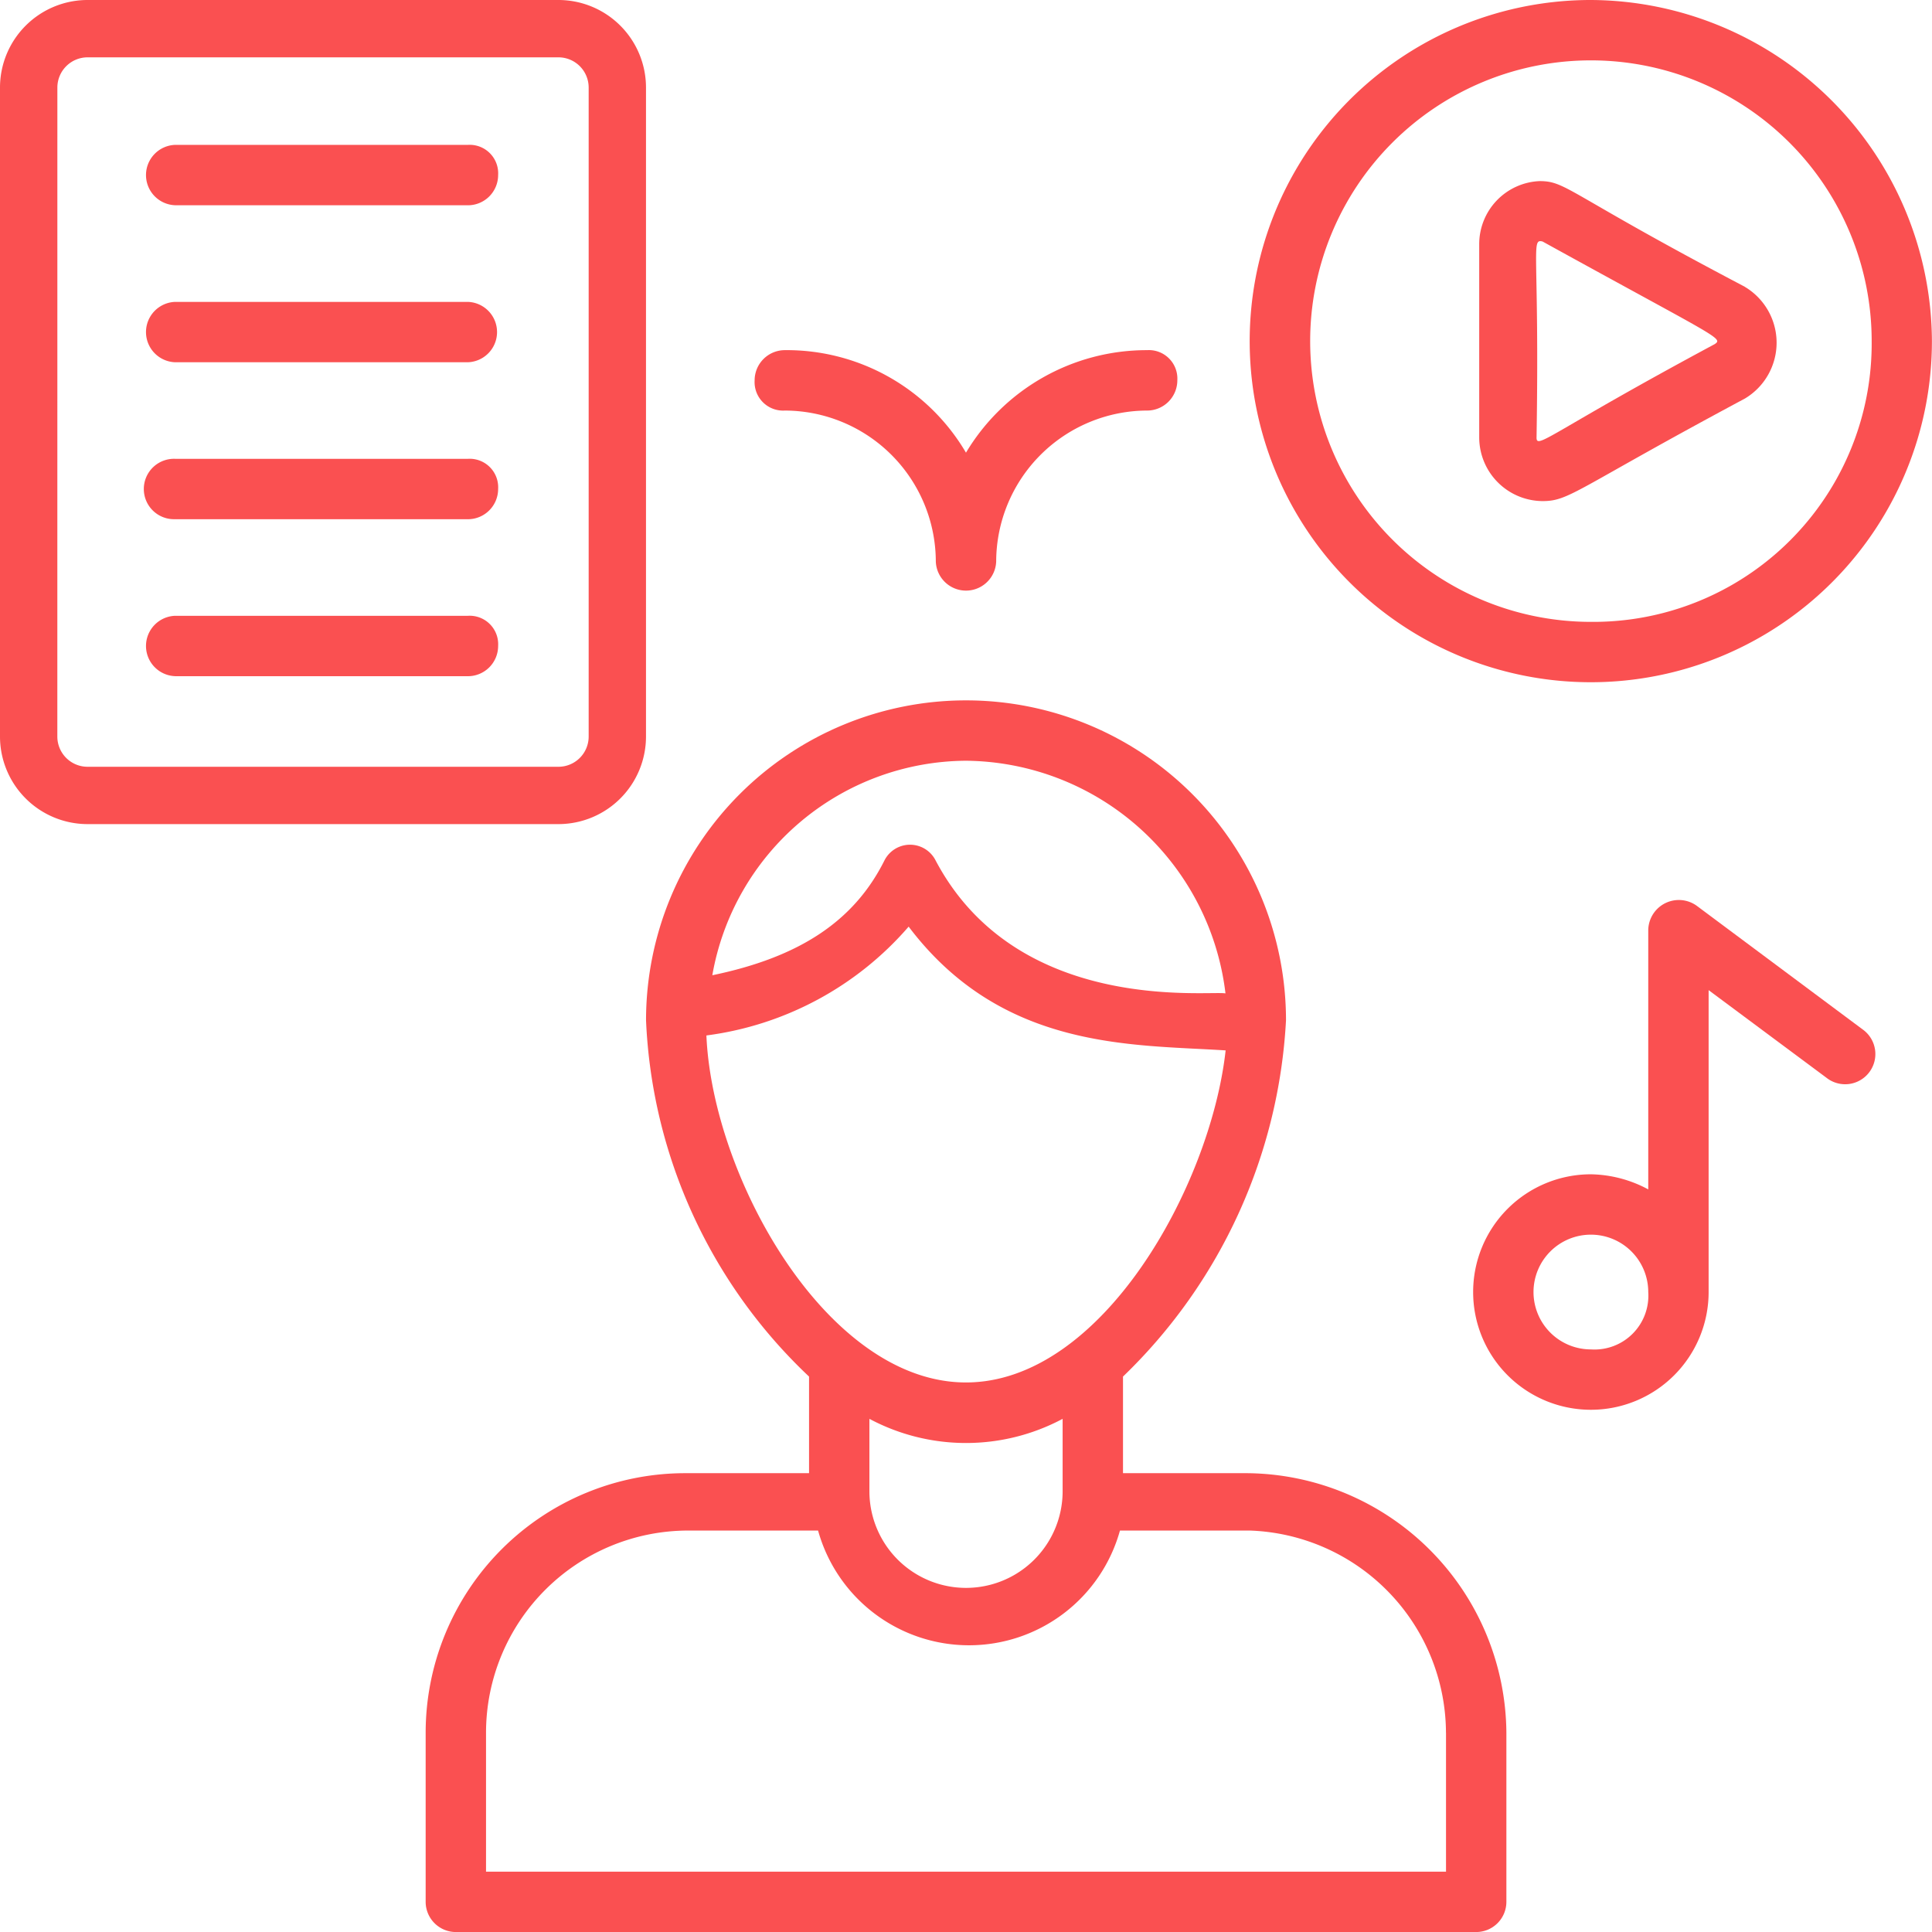
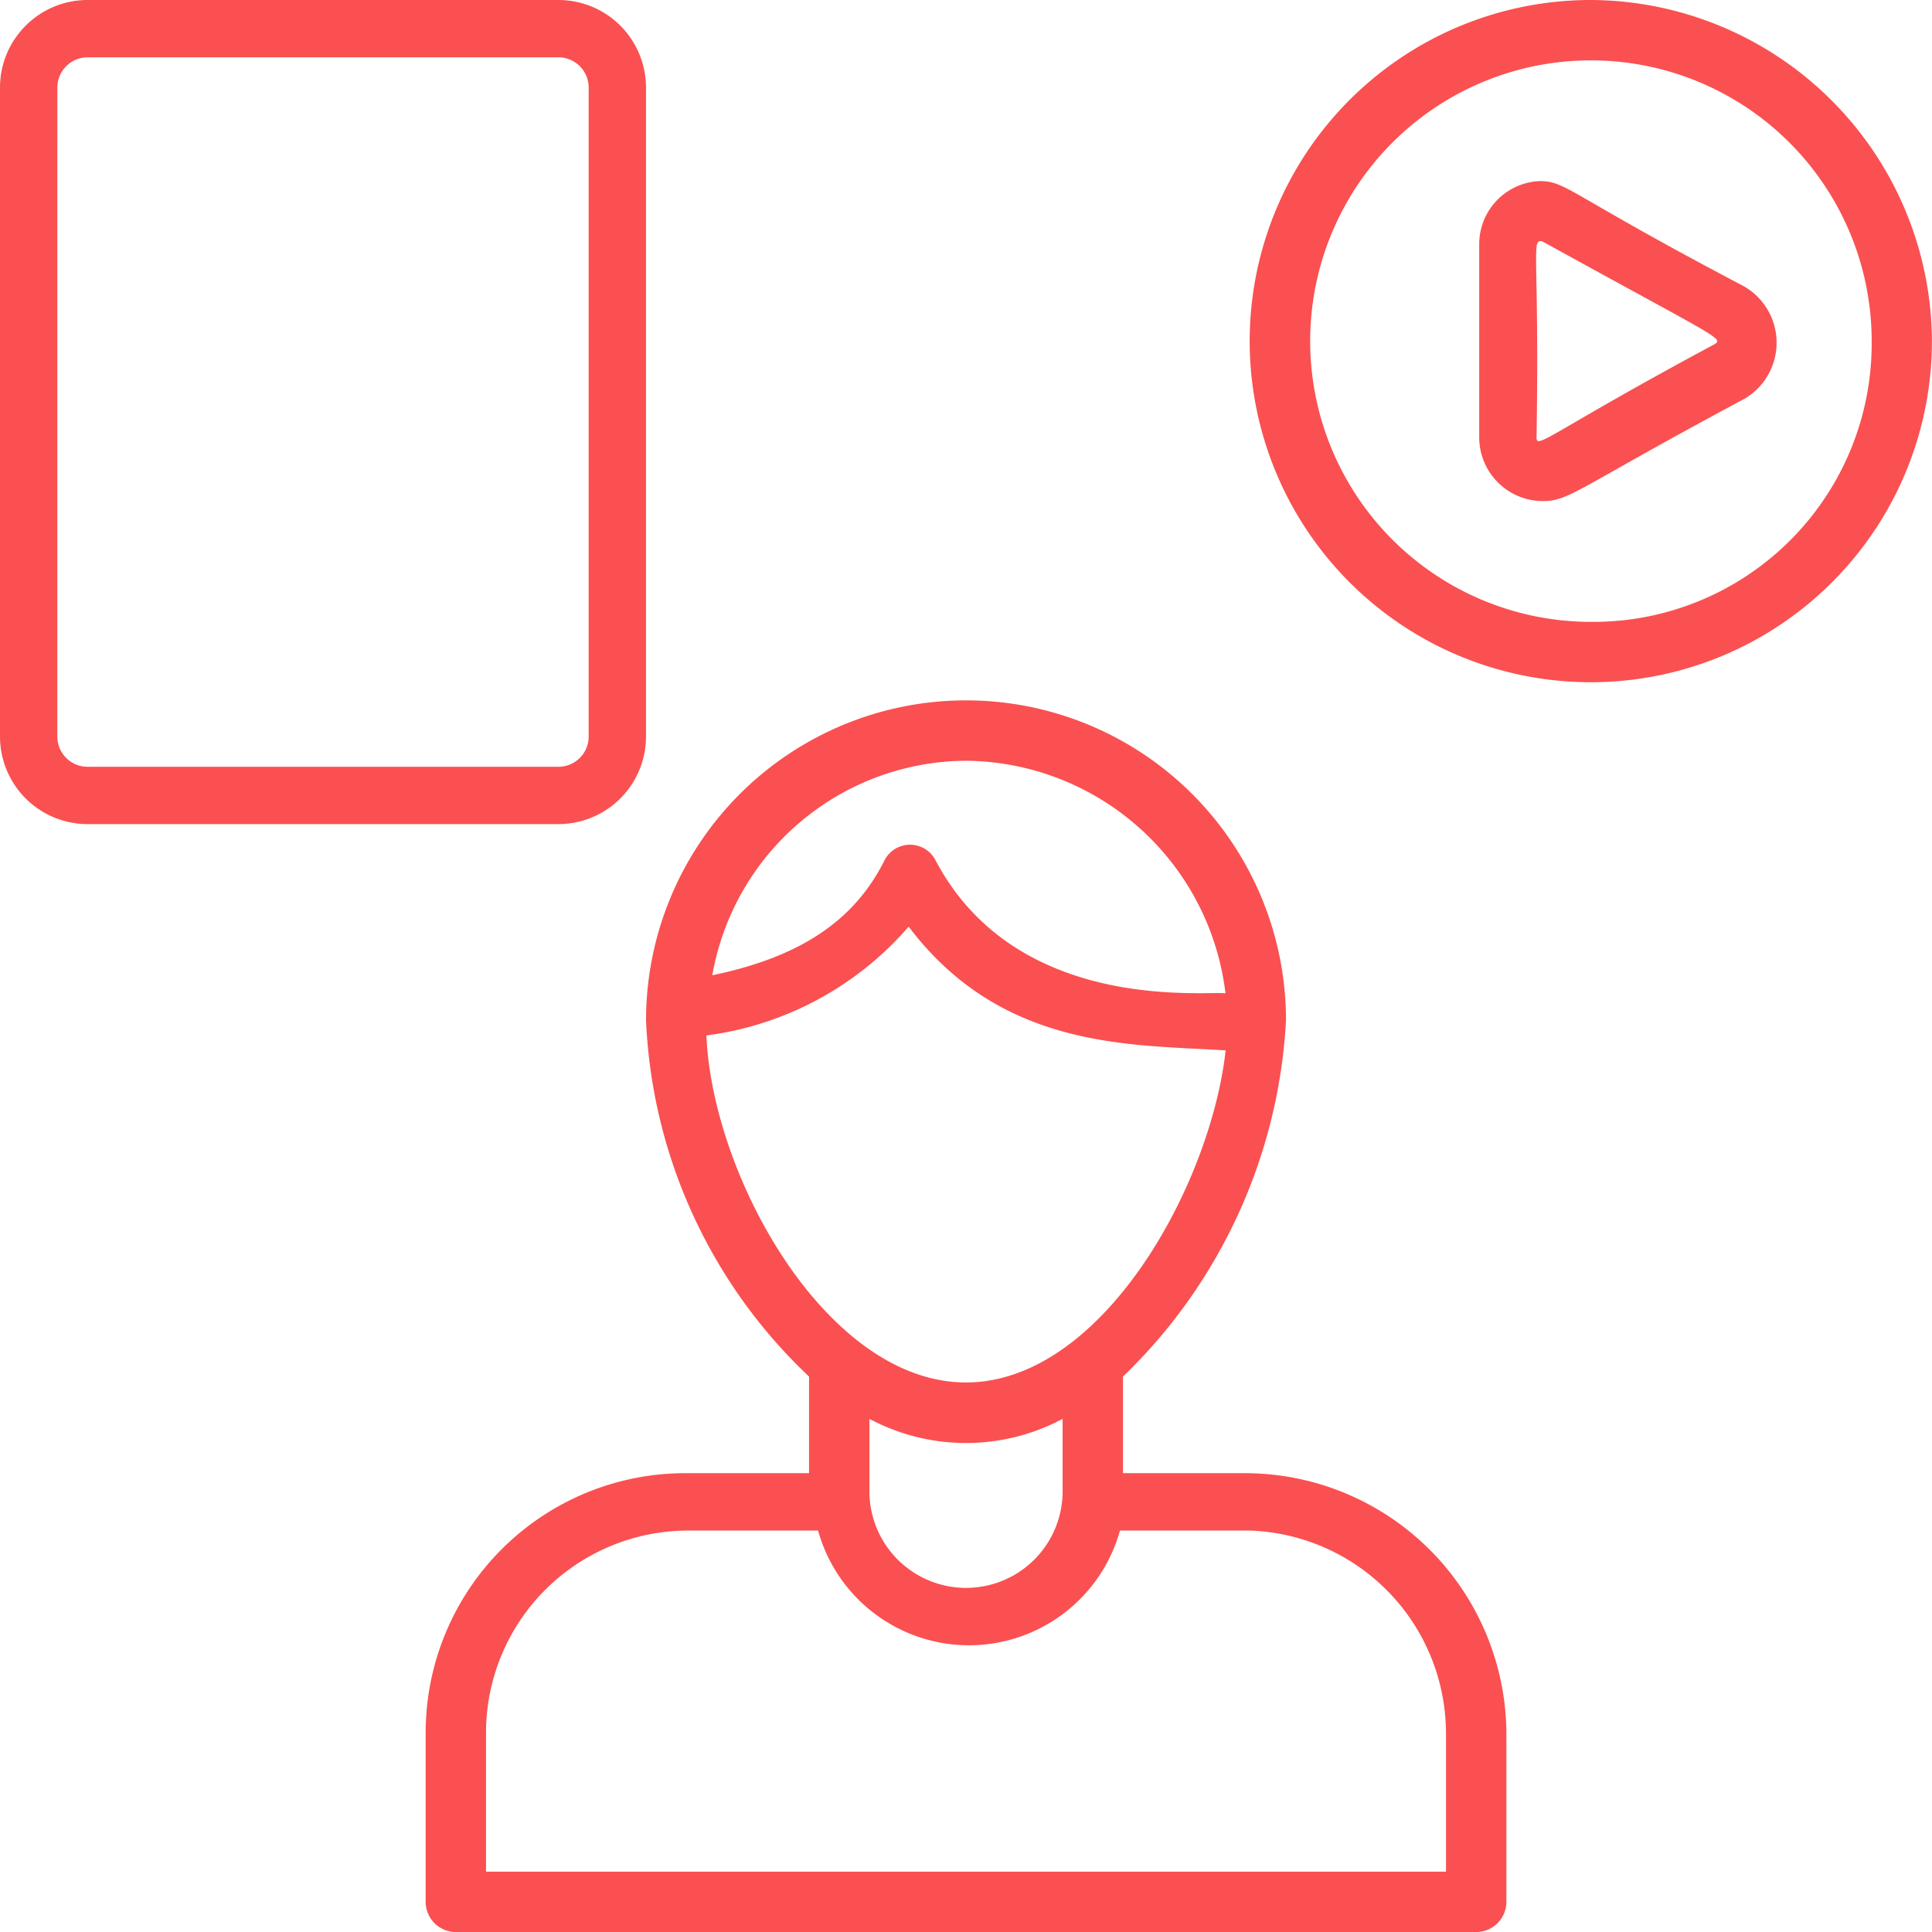
<svg xmlns="http://www.w3.org/2000/svg" width="48.997" height="48.998" viewBox="0 0 48.997 48.998">
  <g id="Social_media_platforms_Management" data-name="Social media platforms Management" transform="translate(-1 -1)">
    <path id="Path_362" data-name="Path 362" d="M36.919,26.877a8.115,8.115,0,1,0-16.23,0,13.2,13.2,0,0,0,4.134,9.034v2.45H21.684A6.584,6.584,0,0,0,15.1,44.945v4.287a.767.767,0,0,0,.766.766H41.742a.767.767,0,0,0,.766-.766V44.945a6.633,6.633,0,0,0-6.584-6.584H32.785v-2.45a13.546,13.546,0,0,0,4.134-9.034ZM28.8,20.293a6.691,6.691,0,0,1,6.584,5.9c-.459-.077-5.283.536-7.35-3.369a.727.727,0,0,0-1.3,0c-.766,1.531-2.144,2.45-4.364,2.909A6.572,6.572,0,0,1,28.8,20.293ZM22.22,27.26A8.17,8.17,0,0,0,27.349,24.5c2.373,3.139,5.665,2.986,8.039,3.139-.383,3.445-3.139,8.421-6.584,8.421C25.282,36.064,22.373,30.858,22.22,27.26ZM40.977,44.945v3.522H16.631V44.945a5.13,5.13,0,0,1,5.129-5.129h3.292a3.973,3.973,0,0,0,7.656,0H36a5.151,5.151,0,0,1,4.976,5.129ZM31.254,38.82a2.45,2.45,0,0,1-4.9,0V36.983a5.206,5.206,0,0,0,4.9,0ZM44.652,1A8.651,8.651,0,1,0,53.3,9.651,8.691,8.691,0,0,0,44.652,1Zm0,15.771a7.12,7.12,0,1,1,7.12-7.12A7.058,7.058,0,0,1,44.652,16.771Z" transform="translate(-3.305)" fill="#fa5051" />
    <path id="Path_363" data-name="Path 363" d="M45.251,8.273c-4.517-2.373-4.517-2.68-5.206-2.68A1.6,1.6,0,0,0,38.514,7.2v4.9a1.617,1.617,0,0,0,1.608,1.608c.689,0,.842-.306,5.129-2.6a1.649,1.649,0,0,0,0-2.833Zm-.766,1.455c-4.134,2.22-4.517,2.68-4.517,2.373.077-4.747-.153-5.053.153-4.976C44.562,9.575,44.715,9.575,44.485,9.728ZM1,3.22V19.68A2.222,2.222,0,0,0,3.22,21.9H15.163a2.222,2.222,0,0,0,2.22-2.22V3.22A2.222,2.222,0,0,0,15.163,1H3.22A2.222,2.222,0,0,0,1,3.22Zm1.455,0a.767.767,0,0,1,.766-.766H15.163a.767.767,0,0,1,.766.766V19.68a.767.767,0,0,1-.766.766H3.22a.767.767,0,0,1-.766-.766Z" fill="#fa5051" />
-     <path id="Path_364" data-name="Path 364" d="M6.566,15.293h7.426a.767.767,0,0,0,.766-.766.723.723,0,0,0-.766-.766H6.566a.766.766,0,1,0,0,1.531Zm0-3.981h7.426a.766.766,0,0,0,0-1.531H6.566a.766.766,0,0,0,0,1.531Zm0,7.962h7.426a.767.767,0,0,0,.766-.766.723.723,0,0,0-.766-.766H6.566a.766.766,0,0,0,0,1.531Zm0-11.943h7.426a.767.767,0,0,0,.766-.766.723.723,0,0,0-.766-.766H6.566a.766.766,0,0,0,0,1.531ZM45.151,25.093a.776.776,0,0,0-1.225.612v6.584a3.167,3.167,0,0,0-1.455-.383,2.986,2.986,0,1,0,2.986,2.986V27.236l2.986,2.22a.766.766,0,1,0,.919-1.225Zm-2.68,11.254a1.455,1.455,0,1,1,1.455-1.455A1.366,1.366,0,0,1,42.472,36.347ZM25.858,16.365a.766.766,0,0,0,1.531,0,3.839,3.839,0,0,1,3.828-3.828.767.767,0,0,0,.766-.766.723.723,0,0,0-.766-.766,5.34,5.34,0,0,0-4.594,2.6,5.272,5.272,0,0,0-4.594-2.6.767.767,0,0,0-.766.766.723.723,0,0,0,.766.766A3.839,3.839,0,0,1,25.858,16.365Z" transform="translate(-1.125 -1.125)" fill="#fa5051" />
  </g>
</svg>